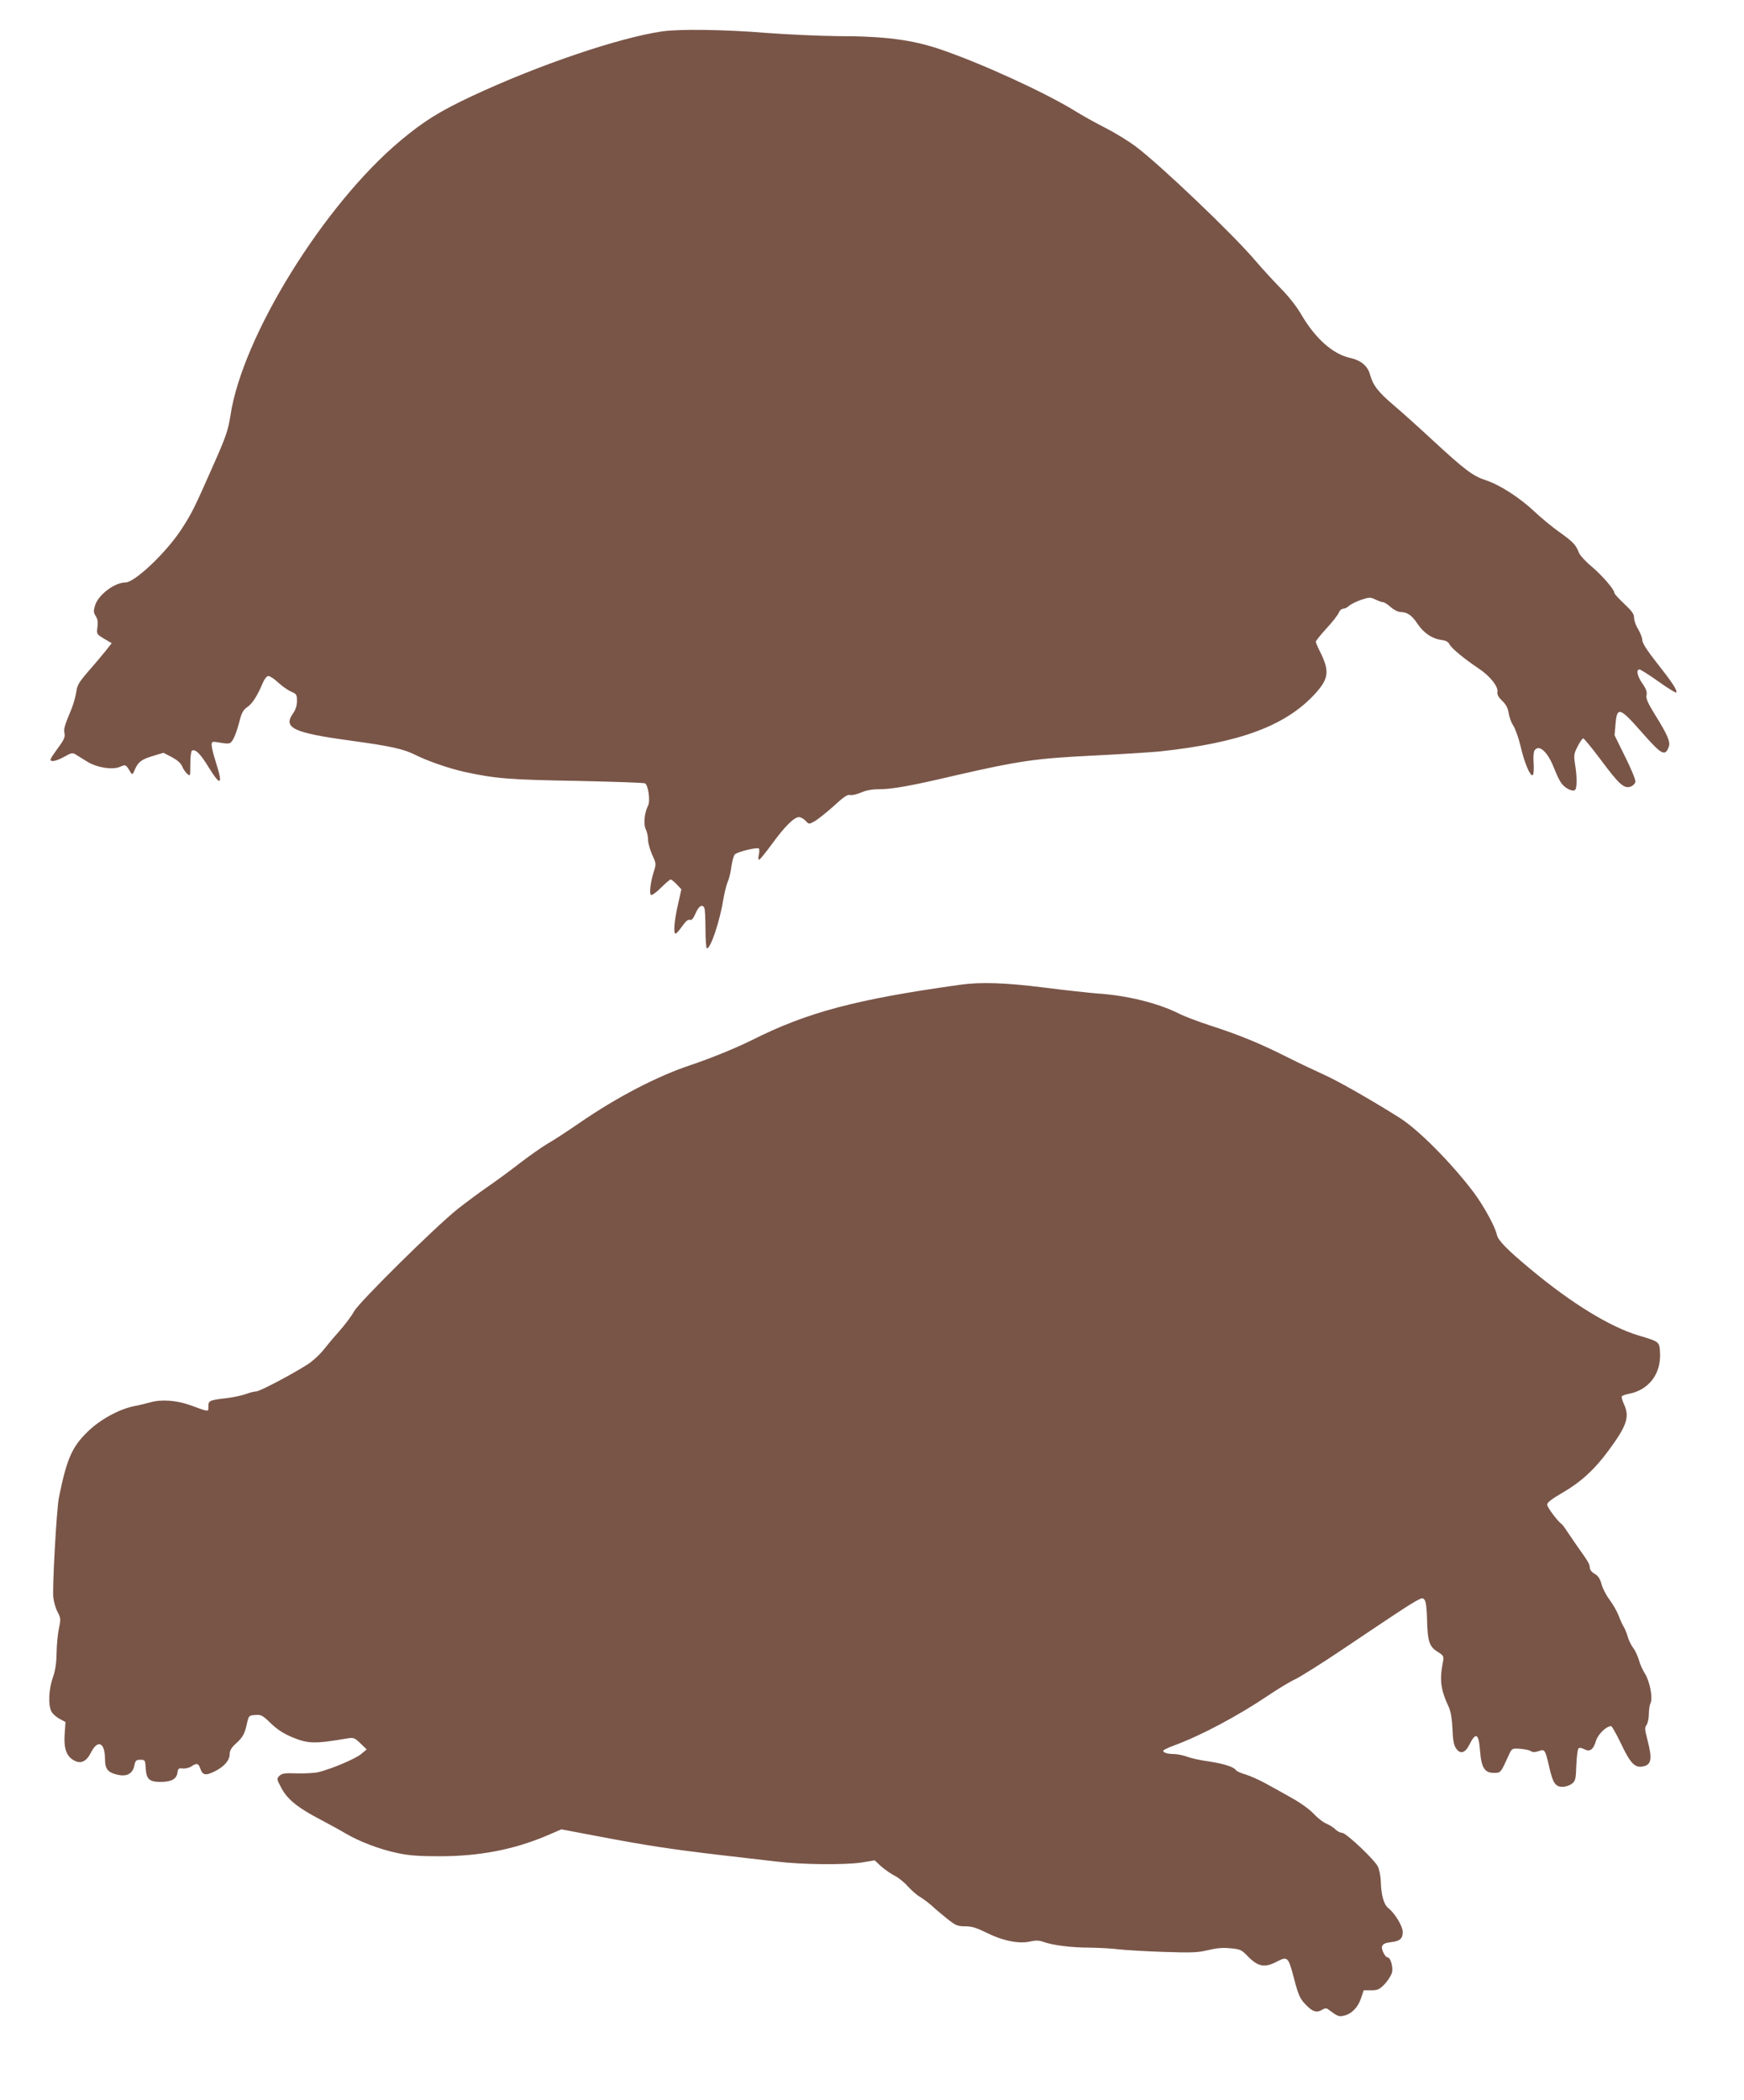
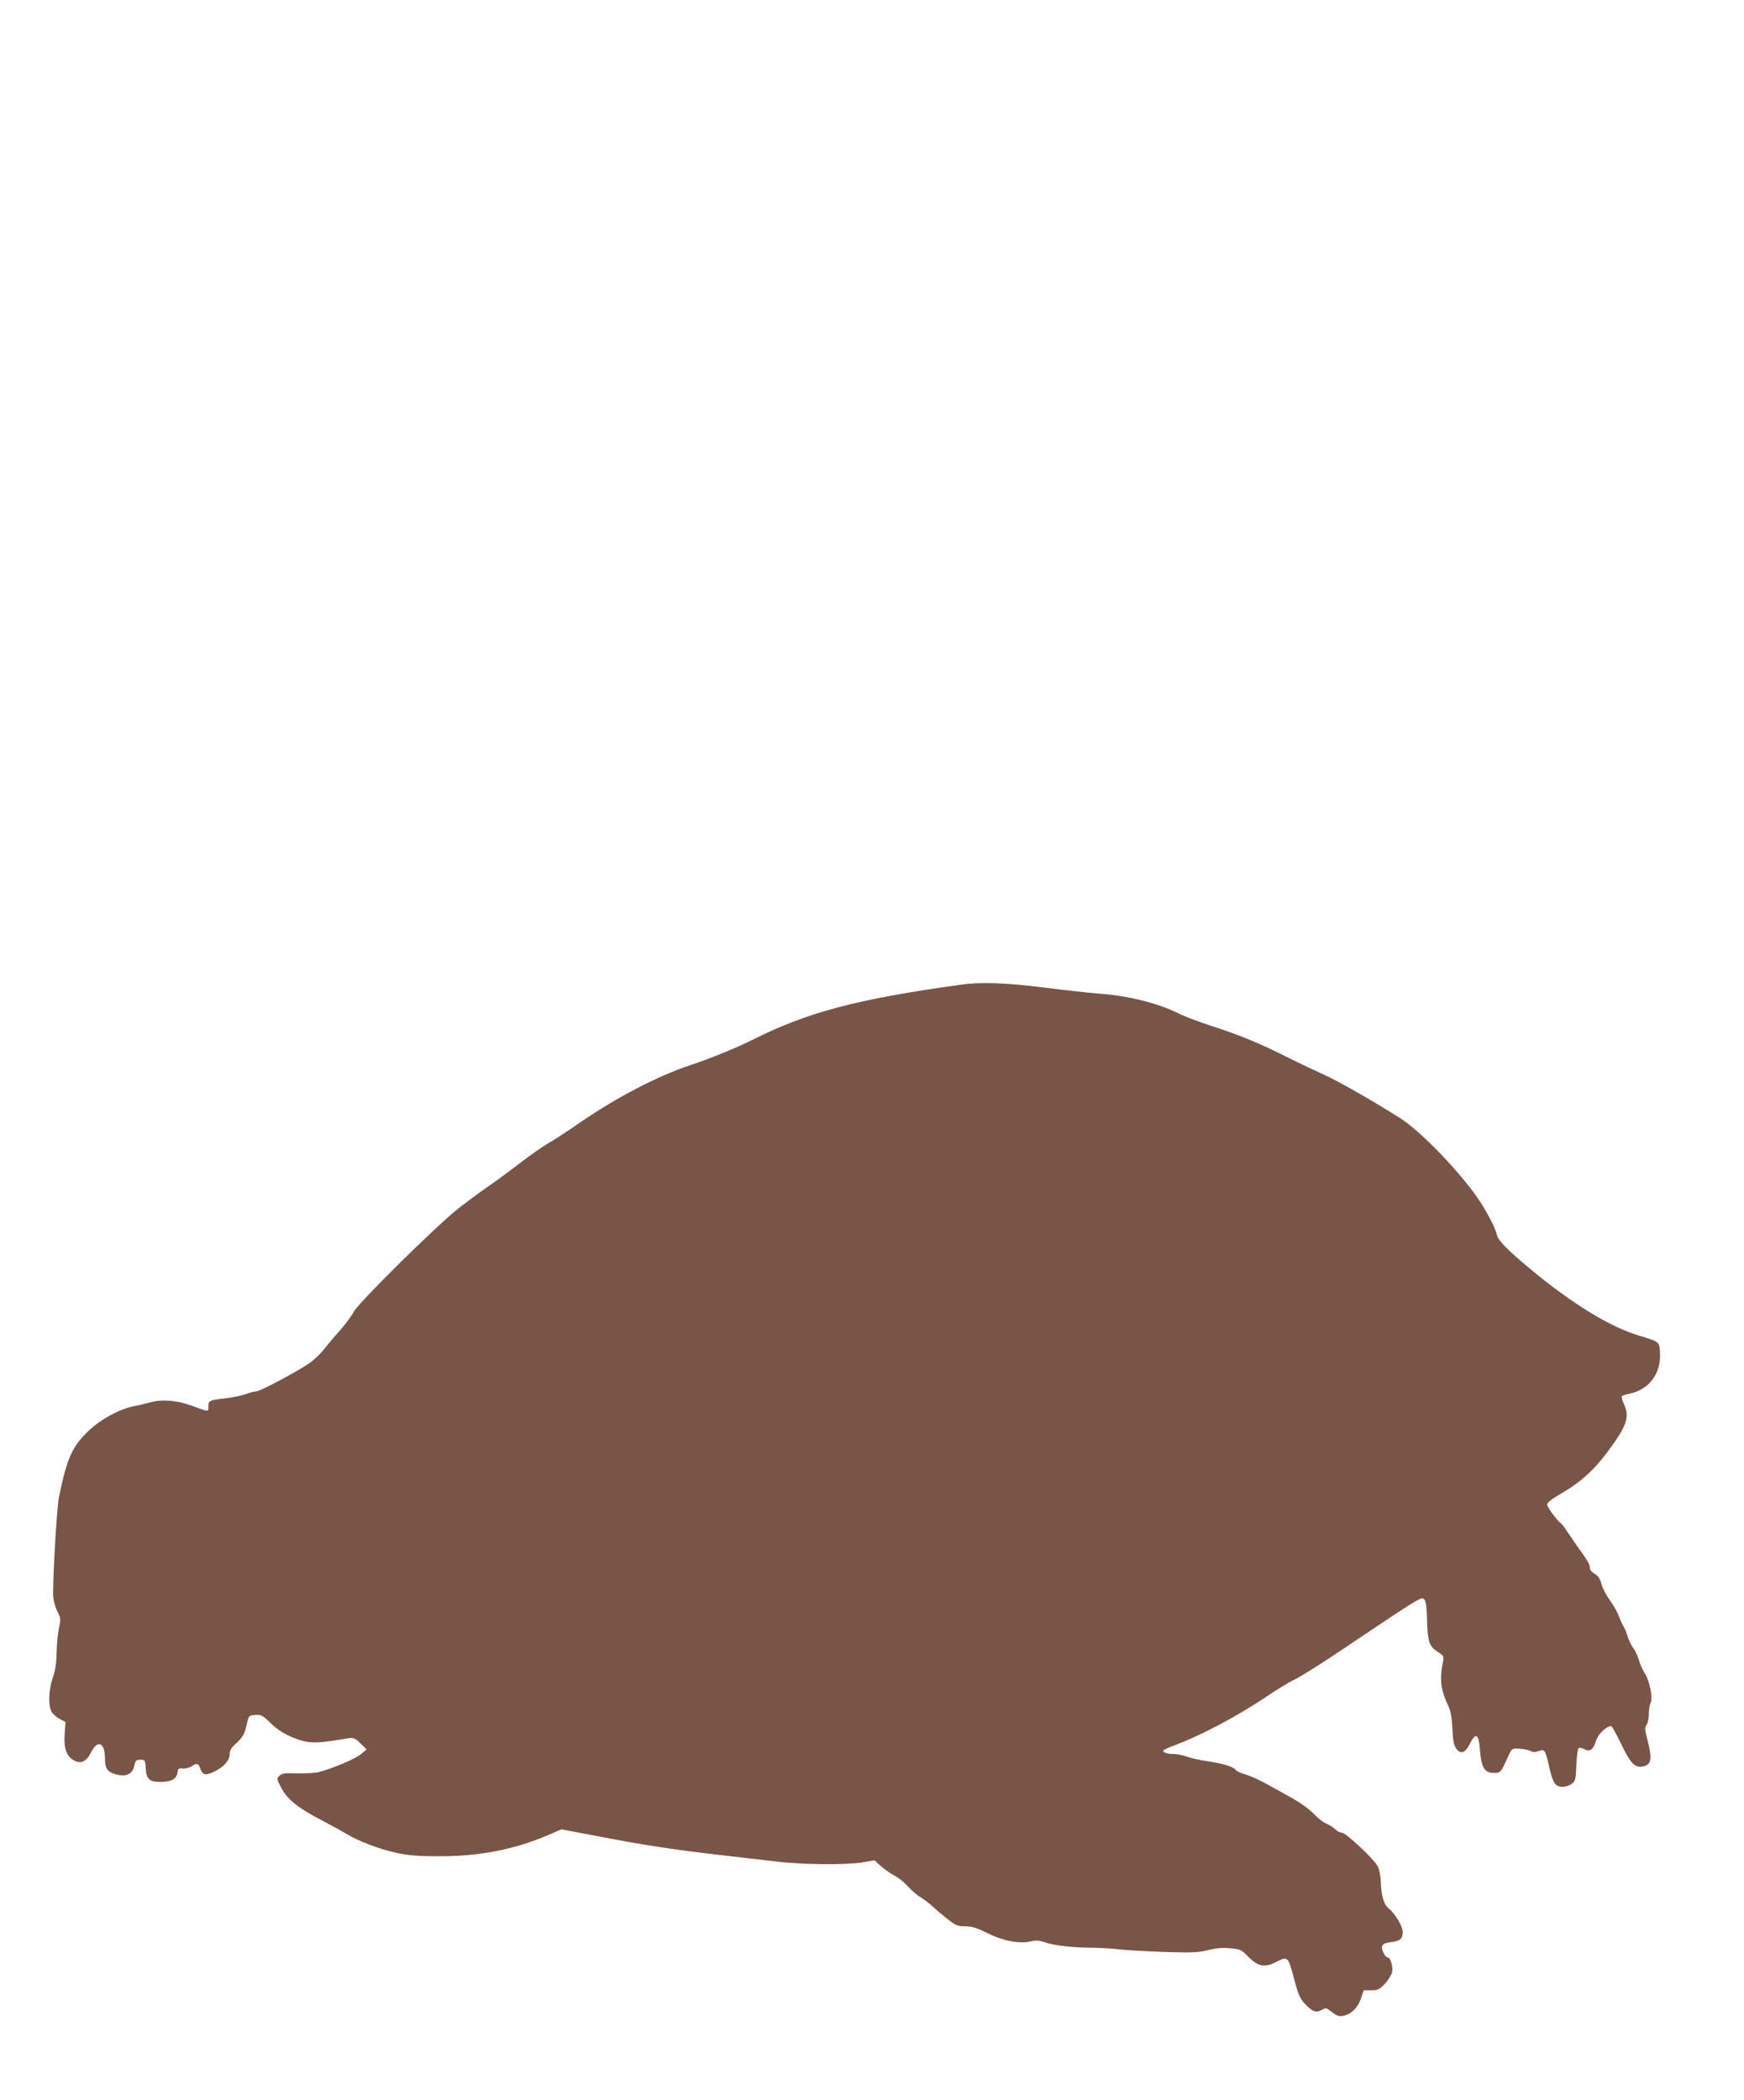
<svg xmlns="http://www.w3.org/2000/svg" version="1.0" width="1063pt" height="1280pt" viewBox="0 0 1063 1280" preserveAspectRatio="xMidYMid meet">
  <g transform="translate(0,1280) scale(0.1,-0.1)" fill="#795548" stroke="none">
-     <path d="M4038 12609 c-268 -39 -758 -206 -1162 -395 -198 -93 -294 -153 -436 -272 -465 -389 -962 -1191 -1035 -1672 -15 -93 -26 -128 -107 -310 -114 -258 -128 -287 -193 -387 -93 -142 -284 -323 -341 -323 -66 0 -166 -76 -185 -141 -10 -32 -9 -42 4 -63 12 -18 15 -37 11 -68 -6 -43 -5 -43 41 -71 l46 -27 -38 -48 c-21 -26 -68 -82 -105 -124 -56 -65 -68 -84 -73 -125 -4 -26 -17 -73 -29 -103 -44 -106 -48 -120 -43 -149 5 -23 -3 -41 -45 -97 -45 -63 -48 -69 -29 -72 11 -2 43 9 71 25 46 26 52 27 74 13 13 -8 44 -27 68 -42 58 -36 151 -51 198 -32 37 16 36 16 66 -33 10 -16 13 -15 26 17 20 47 42 63 114 84 l60 18 51 -26 c33 -18 55 -37 63 -56 6 -16 20 -36 31 -46 19 -17 19 -15 19 59 0 42 4 79 10 82 20 12 51 -18 101 -100 75 -122 90 -111 44 32 -14 43 -25 89 -25 102 0 21 3 23 38 17 73 -12 75 -12 94 20 10 17 26 63 36 102 15 60 24 75 51 94 31 22 59 66 95 151 9 21 23 37 32 37 9 0 37 -18 61 -41 24 -22 60 -47 79 -55 31 -13 34 -18 34 -56 0 -29 -8 -54 -26 -79 -59 -86 7 -116 361 -164 236 -32 315 -50 385 -85 75 -38 209 -84 300 -104 188 -41 272 -48 680 -55 223 -5 412 -11 421 -15 20 -9 34 -108 19 -136 -22 -42 -29 -114 -14 -144 8 -16 14 -45 14 -65 0 -20 12 -60 25 -90 24 -52 25 -56 11 -100 -21 -66 -30 -137 -18 -145 6 -4 33 16 61 44 27 27 54 50 59 50 4 0 21 -13 37 -30 l28 -30 -21 -94 c-22 -96 -29 -176 -14 -176 5 0 22 20 40 45 21 30 36 43 47 39 11 -4 20 7 35 40 19 46 43 59 54 30 3 -9 6 -67 6 -130 0 -63 4 -114 9 -114 23 0 79 167 101 305 7 39 18 84 26 102 8 17 18 59 22 92 5 34 14 67 21 74 16 16 140 46 147 35 3 -5 3 -22 -1 -38 -4 -17 -3 -30 2 -30 4 0 40 44 78 96 78 107 135 164 165 164 10 0 29 -10 40 -22 20 -22 21 -22 54 -4 18 10 70 51 116 92 60 56 86 73 100 69 11 -3 40 3 66 14 31 14 68 21 109 21 82 0 191 19 476 86 380 87 483 102 829 119 168 8 350 20 405 25 489 52 768 155 948 349 87 95 93 140 31 263 -13 26 -24 52 -24 57 0 5 29 42 65 81 36 39 70 82 75 96 5 13 17 24 27 24 9 0 26 8 37 19 12 10 45 26 74 36 49 16 55 16 86 1 19 -9 39 -16 46 -16 7 0 28 -13 47 -30 19 -17 45 -30 61 -30 40 -1 68 -20 102 -72 37 -55 88 -90 144 -98 28 -3 44 -12 51 -27 12 -24 88 -87 179 -148 69 -46 119 -110 113 -142 -3 -15 6 -32 29 -54 24 -23 35 -45 40 -76 3 -24 16 -58 28 -76 12 -18 32 -74 44 -124 23 -102 59 -186 74 -177 6 4 8 32 6 69 -3 34 -1 69 4 79 25 44 79 -2 118 -100 13 -33 31 -73 42 -90 19 -33 69 -61 87 -49 14 8 14 81 1 159 -8 53 -7 63 16 107 13 27 29 49 34 49 5 0 54 -60 109 -133 110 -148 140 -175 180 -161 14 5 27 18 29 30 2 11 -26 79 -62 151 l-65 132 6 70 c9 105 26 100 153 -44 128 -146 148 -157 171 -98 12 31 -6 73 -85 200 -44 71 -55 98 -50 117 4 18 -2 37 -25 70 -32 46 -40 86 -18 86 7 0 60 -34 118 -75 57 -41 105 -70 107 -65 5 15 -28 65 -123 185 -56 71 -85 117 -85 134 0 14 -12 44 -25 66 -14 22 -25 53 -25 70 0 23 -13 41 -60 85 -33 31 -60 61 -60 66 0 21 -71 103 -137 160 -38 31 -72 69 -78 83 -20 51 -35 67 -117 126 -46 32 -117 91 -158 130 -89 83 -208 160 -293 188 -79 26 -126 61 -317 237 -85 79 -196 179 -247 222 -95 81 -125 121 -143 187 -14 51 -56 86 -122 100 -103 23 -209 116 -294 260 -30 52 -79 115 -129 165 -44 45 -112 119 -152 166 -134 159 -586 590 -734 700 -42 31 -123 81 -180 110 -57 29 -143 76 -190 106 -187 114 -567 288 -819 374 -172 58 -339 80 -627 80 -109 1 -306 10 -438 20 -244 20 -524 24 -627 9z" />
    <path d="M5850 6798 c-630 -88 -930 -167 -1267 -337 -99 -49 -251 -111 -373 -152 -200 -66 -449 -195 -677 -352 -74 -51 -161 -108 -195 -127 -33 -19 -108 -72 -167 -117 -58 -45 -146 -110 -196 -144 -49 -34 -133 -96 -185 -137 -137 -109 -599 -566 -632 -624 -14 -27 -55 -81 -90 -121 -35 -39 -81 -94 -102 -121 -22 -26 -63 -64 -92 -82 -94 -60 -291 -164 -312 -164 -11 0 -39 -7 -63 -16 -24 -9 -77 -20 -117 -25 -105 -12 -112 -15 -112 -51 0 -34 7 -35 -110 8 -84 30 -178 37 -245 17 -22 -6 -66 -17 -98 -23 -90 -18 -206 -81 -280 -153 -99 -95 -130 -168 -178 -404 -14 -69 -41 -554 -34 -609 3 -28 15 -69 27 -90 18 -35 19 -43 8 -94 -7 -30 -14 -98 -15 -150 -1 -67 -8 -114 -24 -157 -24 -70 -28 -164 -8 -203 7 -14 29 -34 49 -45 l37 -20 -5 -75 c-6 -85 11 -134 57 -159 42 -23 75 -8 104 49 41 81 85 60 85 -41 0 -53 13 -74 51 -88 72 -25 116 -8 128 49 6 30 11 35 36 35 29 0 30 -2 33 -50 4 -69 22 -85 91 -85 66 0 98 18 103 58 3 23 7 27 31 24 16 -2 40 4 53 12 33 23 44 20 55 -13 14 -41 33 -44 89 -16 58 29 90 67 90 106 0 20 11 38 36 61 44 40 55 59 69 123 11 49 12 50 51 53 35 3 44 -2 94 -50 39 -38 77 -63 132 -86 98 -40 135 -41 340 -6 33 5 41 2 75 -31 l38 -37 -35 -29 c-34 -28 -172 -87 -257 -109 -23 -6 -83 -9 -132 -8 -75 3 -93 0 -108 -15 -17 -17 -17 -20 12 -74 36 -69 102 -122 239 -193 55 -29 126 -68 156 -86 82 -48 202 -94 310 -117 74 -16 132 -20 260 -20 241 0 449 40 649 124 l93 40 237 -45 c279 -53 429 -76 726 -111 121 -14 276 -32 345 -40 152 -19 417 -22 523 -6 l78 13 39 -36 c22 -19 58 -45 82 -57 24 -12 60 -41 81 -65 21 -23 54 -53 75 -65 20 -12 53 -37 72 -54 19 -18 61 -53 93 -79 52 -41 63 -46 110 -46 41 0 69 -9 130 -39 97 -49 197 -69 264 -54 35 8 55 8 83 -2 59 -21 171 -35 282 -35 57 -1 135 -5 173 -10 39 -5 162 -12 275 -16 177 -6 214 -4 274 11 50 12 88 16 135 11 59 -5 68 -9 104 -46 64 -67 106 -75 182 -34 62 32 68 26 99 -92 31 -119 39 -136 81 -178 38 -38 62 -44 95 -24 14 9 24 10 34 3 59 -44 66 -47 96 -40 47 10 87 50 105 105 l17 50 45 0 c41 0 51 5 84 39 20 22 40 54 44 71 7 32 -10 90 -26 90 -16 0 -41 49 -35 68 5 14 19 21 51 25 57 6 75 21 75 62 0 35 -47 113 -87 145 -28 22 -44 75 -47 165 -1 33 -10 74 -18 90 -24 45 -194 205 -218 205 -11 0 -29 9 -41 21 -11 11 -36 27 -55 35 -20 8 -54 35 -77 60 -25 27 -81 67 -135 97 -51 29 -123 69 -160 89 -37 20 -90 44 -119 53 -29 8 -55 20 -59 26 -12 20 -74 40 -167 54 -51 7 -110 20 -132 29 -22 8 -57 15 -77 16 -41 0 -68 8 -68 20 0 4 28 18 63 31 165 60 394 182 582 309 55 37 127 81 160 96 33 16 164 98 290 183 323 217 394 264 443 292 40 22 44 23 56 7 7 -10 13 -54 14 -114 3 -136 13 -168 63 -200 37 -23 40 -28 35 -57 -23 -116 -16 -172 35 -282 12 -27 19 -70 22 -131 2 -66 8 -99 21 -118 25 -39 56 -31 81 19 40 81 58 72 66 -34 8 -105 28 -136 85 -136 42 0 41 0 91 110 18 39 19 40 67 37 27 -2 57 -8 66 -14 12 -8 26 -8 49 0 37 13 39 10 65 -102 21 -93 37 -116 80 -116 19 0 44 9 57 19 22 17 24 29 27 113 2 51 8 97 13 102 5 6 19 4 34 -4 35 -19 56 -5 73 51 13 41 63 89 92 89 5 0 31 -46 58 -102 59 -125 86 -153 135 -144 53 10 59 45 28 164 -16 61 -17 74 -5 89 7 10 14 40 14 66 0 27 5 57 10 67 16 29 -5 136 -34 180 -13 21 -30 57 -36 81 -7 24 -22 58 -35 75 -13 17 -28 48 -34 70 -6 21 -17 48 -24 59 -7 11 -21 41 -31 68 -10 26 -35 70 -56 98 -21 28 -43 71 -49 96 -9 32 -20 49 -41 61 -18 10 -30 25 -30 38 0 21 -11 39 -79 134 -17 25 -43 63 -58 85 -14 22 -29 42 -33 45 -25 17 -90 104 -90 120 0 13 28 34 91 71 110 63 197 141 282 257 111 150 130 204 98 278 -12 25 -19 50 -16 54 3 4 21 11 42 15 122 23 198 121 191 250 -3 68 -4 68 -128 105 -175 52 -409 195 -660 404 -142 118 -198 175 -206 209 -10 50 -79 175 -141 259 -136 180 -337 383 -453 456 -183 115 -379 226 -460 262 -47 21 -150 70 -228 109 -165 83 -289 134 -469 192 -70 23 -155 55 -188 72 -129 64 -314 110 -495 122 -52 4 -198 20 -324 36 -236 30 -390 35 -516 17z" />
  </g>
</svg>